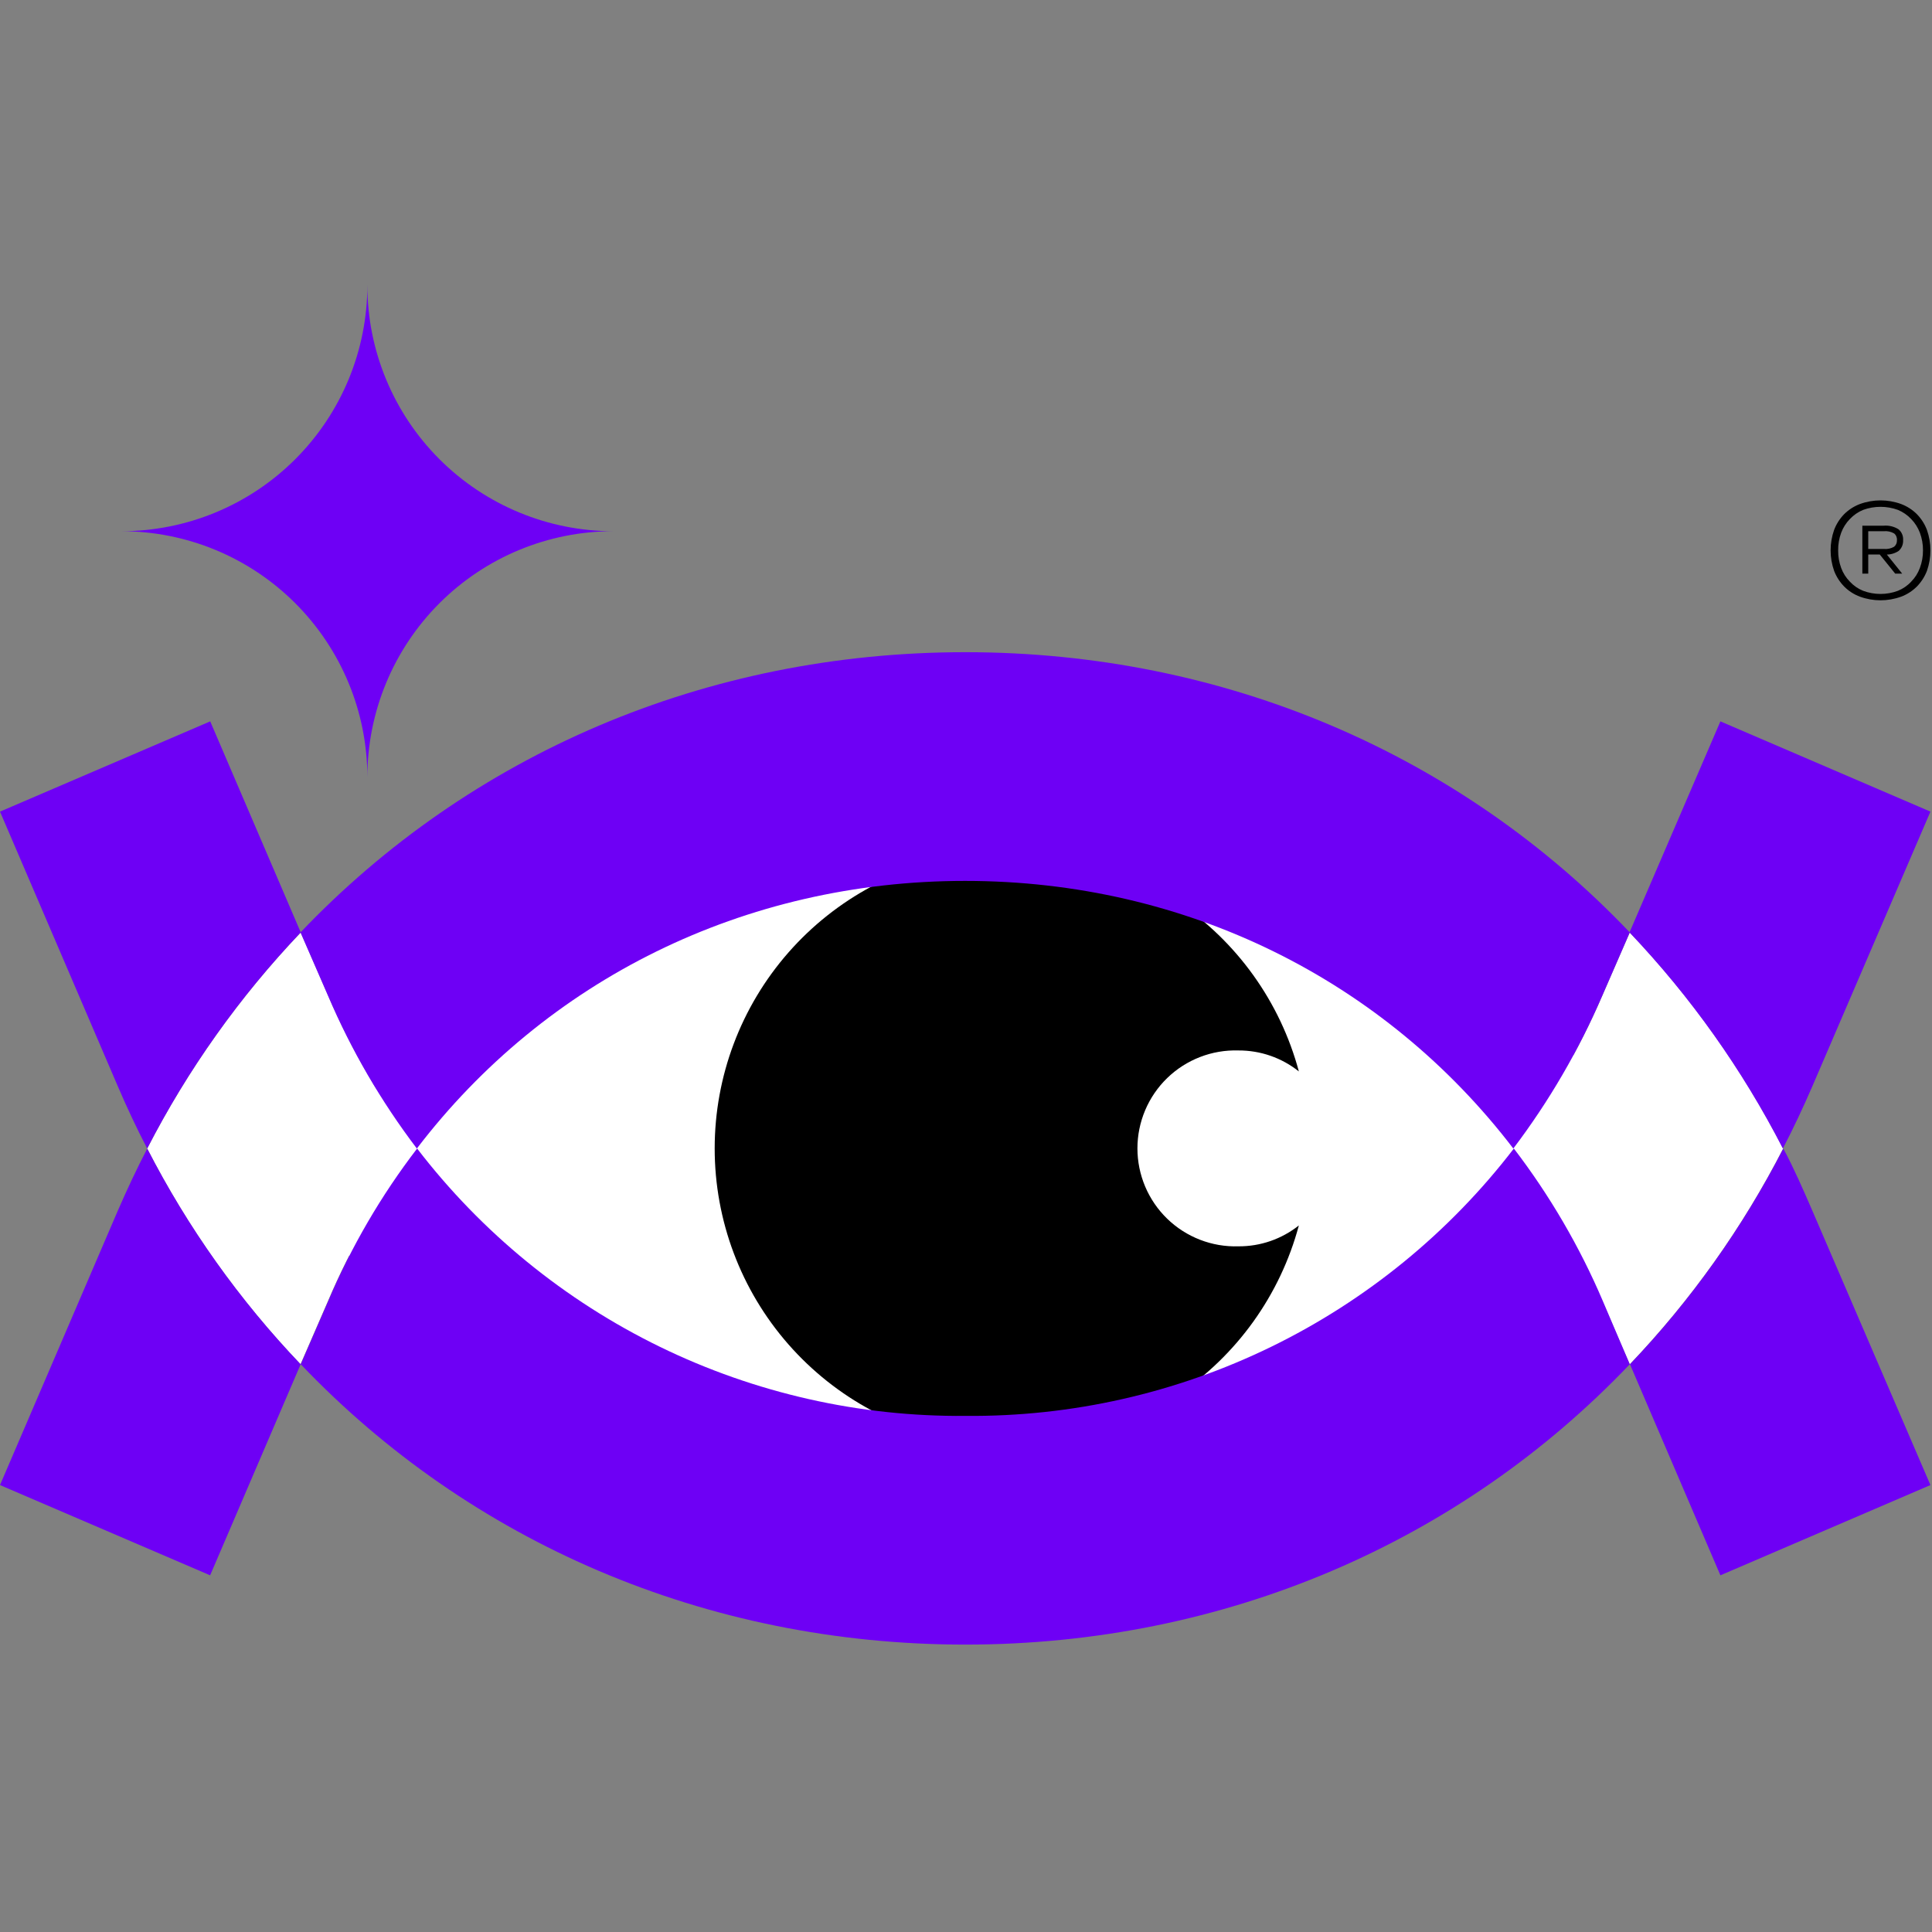
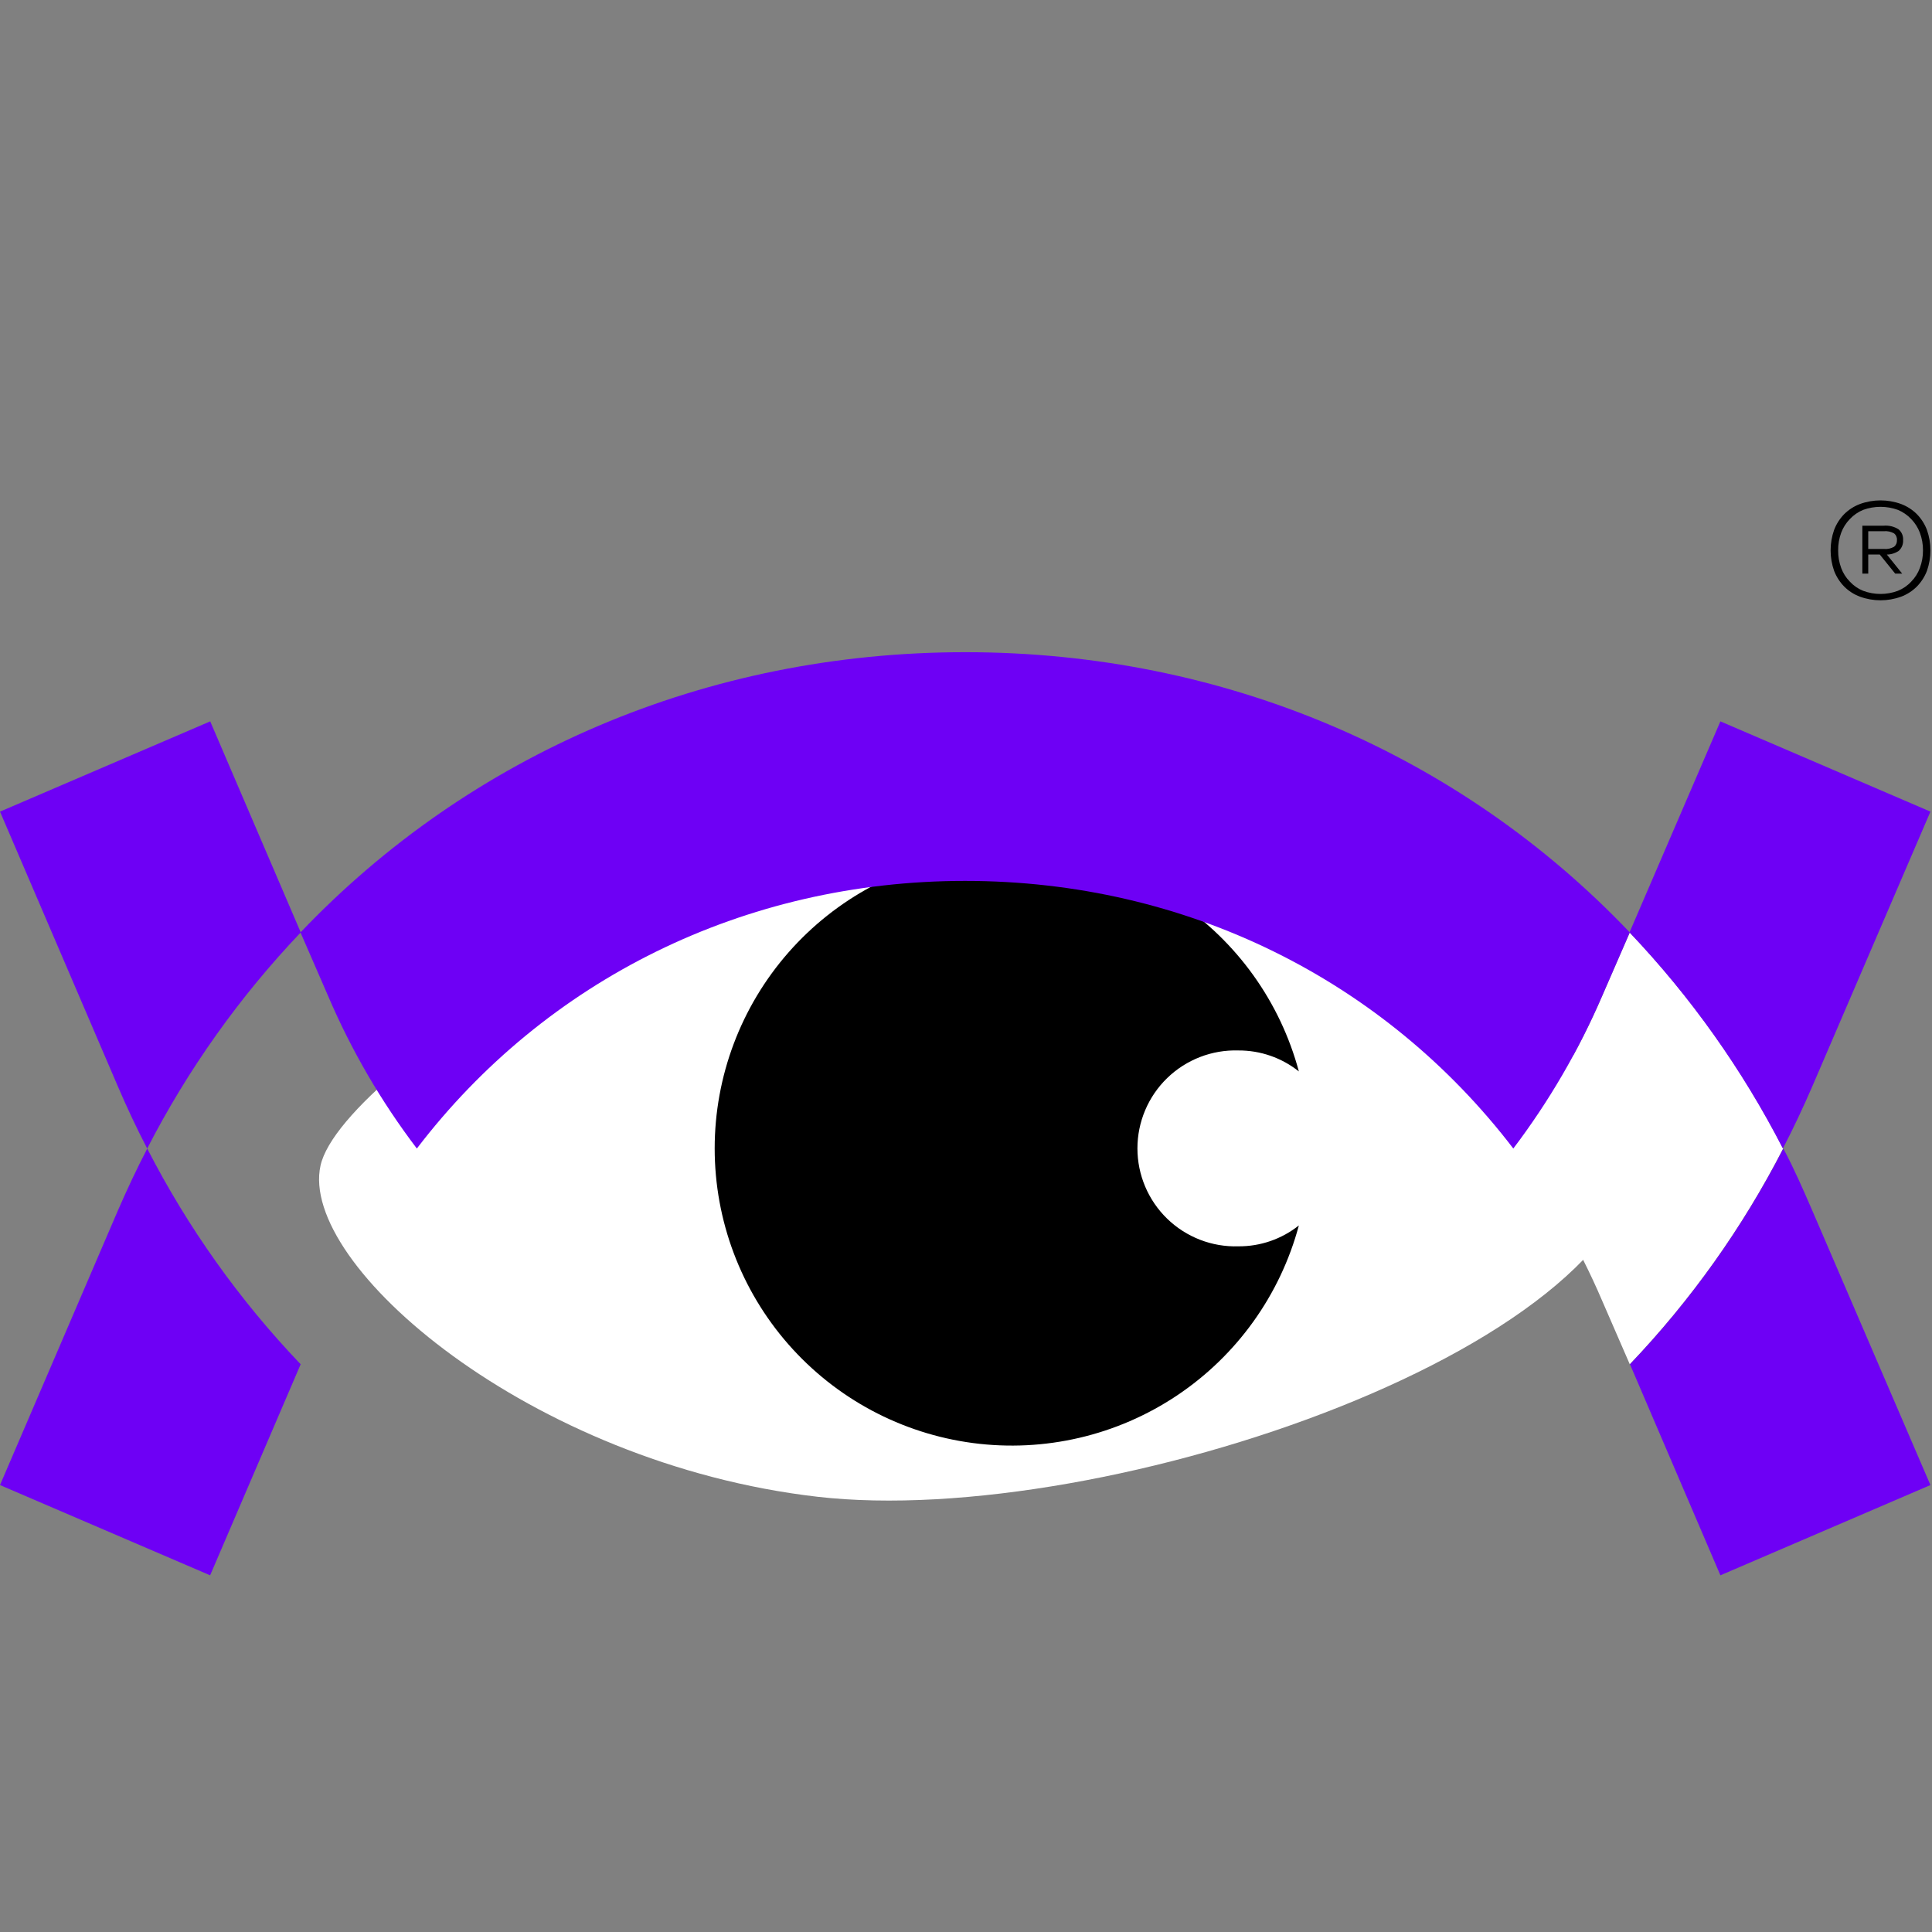
<svg xmlns="http://www.w3.org/2000/svg" width="210" height="210" viewBox="0 0 210 210" fill="none">
  <rect x="0" y="0" width="210" height="210" fill="#808080" stroke="none" />
  <g clip-path="url(#clip0_11349_749)">
    <path d="M178.24 123.69C178.24 123.69 147.04 79.29 114.64 83.49C82.24 87.69 37.24 115.89 34.84 126.69C32.44 137.49 57.64 159.09 88.84 162.69C120.04 166.29 179.33 146 178.24 123.69Z" fill="white" />
    <path d="M199.36 57.6C199.604 56.957 199.979 56.372 200.46 55.88C200.949 55.396 201.536 55.021 202.18 54.78C203.618 54.26 205.192 54.26 206.63 54.78C207.274 55.021 207.861 55.396 208.35 55.88C208.831 56.372 209.206 56.957 209.45 57.6C209.957 59.04 209.957 60.61 209.45 62.05C209.204 62.689 208.83 63.271 208.35 63.76C207.863 64.247 207.276 64.622 206.63 64.86C205.192 65.38 203.618 65.38 202.18 64.86C201.534 64.622 200.947 64.247 200.46 63.76C199.98 63.271 199.606 62.689 199.36 62.05C198.853 60.61 198.853 59.04 199.36 57.6ZM200.13 61.74C200.334 62.295 200.654 62.8 201.07 63.22C201.473 63.657 201.968 63.999 202.52 64.22C203.736 64.673 205.074 64.673 206.29 64.22C206.842 63.999 207.337 63.657 207.74 63.22C208.156 62.8 208.476 62.295 208.68 61.74C208.911 61.127 209.026 60.475 209.02 59.82C209.025 59.165 208.91 58.514 208.68 57.9C208.472 57.347 208.152 56.844 207.74 56.42C207.334 55.987 206.839 55.646 206.29 55.42C205.072 54.98 203.738 54.98 202.52 55.42C201.971 55.646 201.476 55.987 201.07 56.42C200.658 56.844 200.338 57.347 200.13 57.9C199.904 58.514 199.792 59.165 199.8 59.82C199.79 60.475 199.902 61.126 200.13 61.74ZM202.43 60.27V59.67H204.78C205.163 59.704 205.546 59.62 205.88 59.43C205.984 59.343 206.067 59.232 206.121 59.107C206.175 58.982 206.198 58.846 206.19 58.71C206.202 58.572 206.179 58.434 206.125 58.307C206.071 58.179 205.987 58.067 205.88 57.98C205.546 57.789 205.163 57.706 204.78 57.74H202.43V57.14H204.75C205.315 57.093 205.879 57.23 206.36 57.53C206.531 57.673 206.665 57.855 206.752 58.06C206.839 58.265 206.876 58.488 206.86 58.71C206.874 58.929 206.837 59.148 206.754 59.35C206.671 59.553 206.543 59.734 206.38 59.88C205.935 60.177 205.403 60.315 204.87 60.27H202.43ZM202.43 57.14H203.07V62.35H202.43V57.14ZM206.76 62.35H206L203.9 59.75H204.67L206.76 62.35Z" fill="black" />
    <path d="M193.82 124.84C189.417 133.416 183.803 141.314 177.15 148.29L174.15 141.39C171.632 135.493 168.387 129.933 164.49 124.84C168.368 119.721 171.612 114.15 174.15 108.25L177.15 101.36C183.799 108.351 189.412 116.258 193.82 124.84Z" fill="white" />
-     <path d="M45.31 124.84C41.405 129.926 38.163 135.487 35.66 141.39L32.66 148.29C26.008 141.316 20.396 133.418 16 124.84C20.411 116.255 26.031 108.348 32.69 101.36L35.69 108.25C38.213 114.155 41.454 119.727 45.34 124.84" fill="white" />
    <path d="M32.69 101.35C26.034 108.343 20.413 116.253 16 124.84C14.86 122.65 13.79 120.37 12.8 118.06L0 88.22L22.85 78.41L32.69 101.35Z" fill="#6E00F5" />
    <path d="M209.83 88.22L197 118.06C196 120.37 194.93 122.65 193.79 124.84C189.38 116.256 183.767 108.346 177.12 101.35L187 78.41L209.83 88.22Z" fill="#6E00F5" />
-     <path d="M39.93 84.48C39.93 80.969 39.238 77.491 37.895 74.247C36.551 71.003 34.581 68.055 32.098 65.572C29.615 63.089 26.667 61.119 23.423 59.776C20.179 58.432 16.701 57.74 13.19 57.74C16.701 57.74 20.179 57.048 23.423 55.705C26.667 54.361 29.615 52.391 32.098 49.908C34.581 47.425 36.551 44.477 37.895 41.233C39.238 37.989 39.93 34.511 39.93 31C39.93 38.092 42.747 44.893 47.762 49.908C52.777 54.923 59.578 57.74 66.67 57.74C59.578 57.74 52.777 60.557 47.762 65.572C42.747 70.587 39.93 77.388 39.93 84.48Z" fill="#6E00F5" />
    <path d="M134.61 135.47C136.995 135.485 139.313 134.684 141.18 133.2C139.15 140.768 134.438 147.339 127.922 151.691C121.406 156.042 113.53 157.877 105.762 156.853C97.994 155.829 90.863 152.016 85.697 146.125C80.531 140.234 77.683 132.665 77.683 124.83C77.683 116.995 80.531 109.427 85.697 103.535C90.863 97.644 97.994 93.831 105.762 92.807C113.53 91.783 121.406 93.618 127.922 97.969C134.438 102.321 139.15 108.892 141.18 116.46C139.315 114.972 136.996 114.168 134.61 114.18C133.185 114.136 131.765 114.379 130.435 114.895C129.106 115.41 127.893 116.187 126.869 117.18C125.846 118.173 125.032 119.361 124.476 120.674C123.92 121.988 123.634 123.399 123.634 124.825C123.634 126.251 123.92 127.663 124.476 128.976C125.032 130.289 125.846 131.477 126.869 132.47C127.893 133.463 129.106 134.24 130.435 134.755C131.765 135.271 133.185 135.514 134.61 135.47Z" fill="black" />
    <path d="M16 124.84C20.402 133.419 26.02 141.317 32.68 148.29L22.84 171.23L0 161.42L12.8 131.61C13.8 129.31 14.87 127.03 16.01 124.84" fill="#6E00F5" />
    <path d="M177.15 101.35L174.15 108.25C171.612 114.15 168.368 119.72 164.49 124.84C150.49 106.54 128.95 95.75 104.9 95.75C80.85 95.75 59.29 106.54 45.31 124.84C41.424 119.727 38.183 114.155 35.66 108.25L32.66 101.35C51.1 82 76.71 70.89 104.93 70.89C133.15 70.89 158.73 82 177.15 101.35Z" fill="#6E00F5" />
    <path d="M209.83 161.42L187 171.23L177.17 148.29C183.823 141.314 189.437 133.416 193.84 124.84C195 127 196 129.31 197 131.61L209.83 161.42Z" fill="#6E00F5" />
-     <path d="M177.15 148.29C158.76 167.6 133.15 178.76 104.93 178.76C76.71 178.76 51.1 167.6 32.69 148.29L35.69 141.39C38.193 135.487 41.435 129.926 45.34 124.84C52.348 133.971 61.381 141.349 71.728 146.392C82.074 151.435 93.451 154.005 104.96 153.9C116.465 154.002 127.836 151.43 138.177 146.387C148.518 141.344 157.546 133.968 164.55 124.84C168.447 129.933 171.692 135.493 174.21 141.39L177.15 148.29Z" fill="#6E00F5" />
  </g>
  <defs>
    <clipPath id="clip0_11349_749">
      <rect width="209.83" height="209.83" fill="white" />
    </clipPath>
  </defs>
</svg>